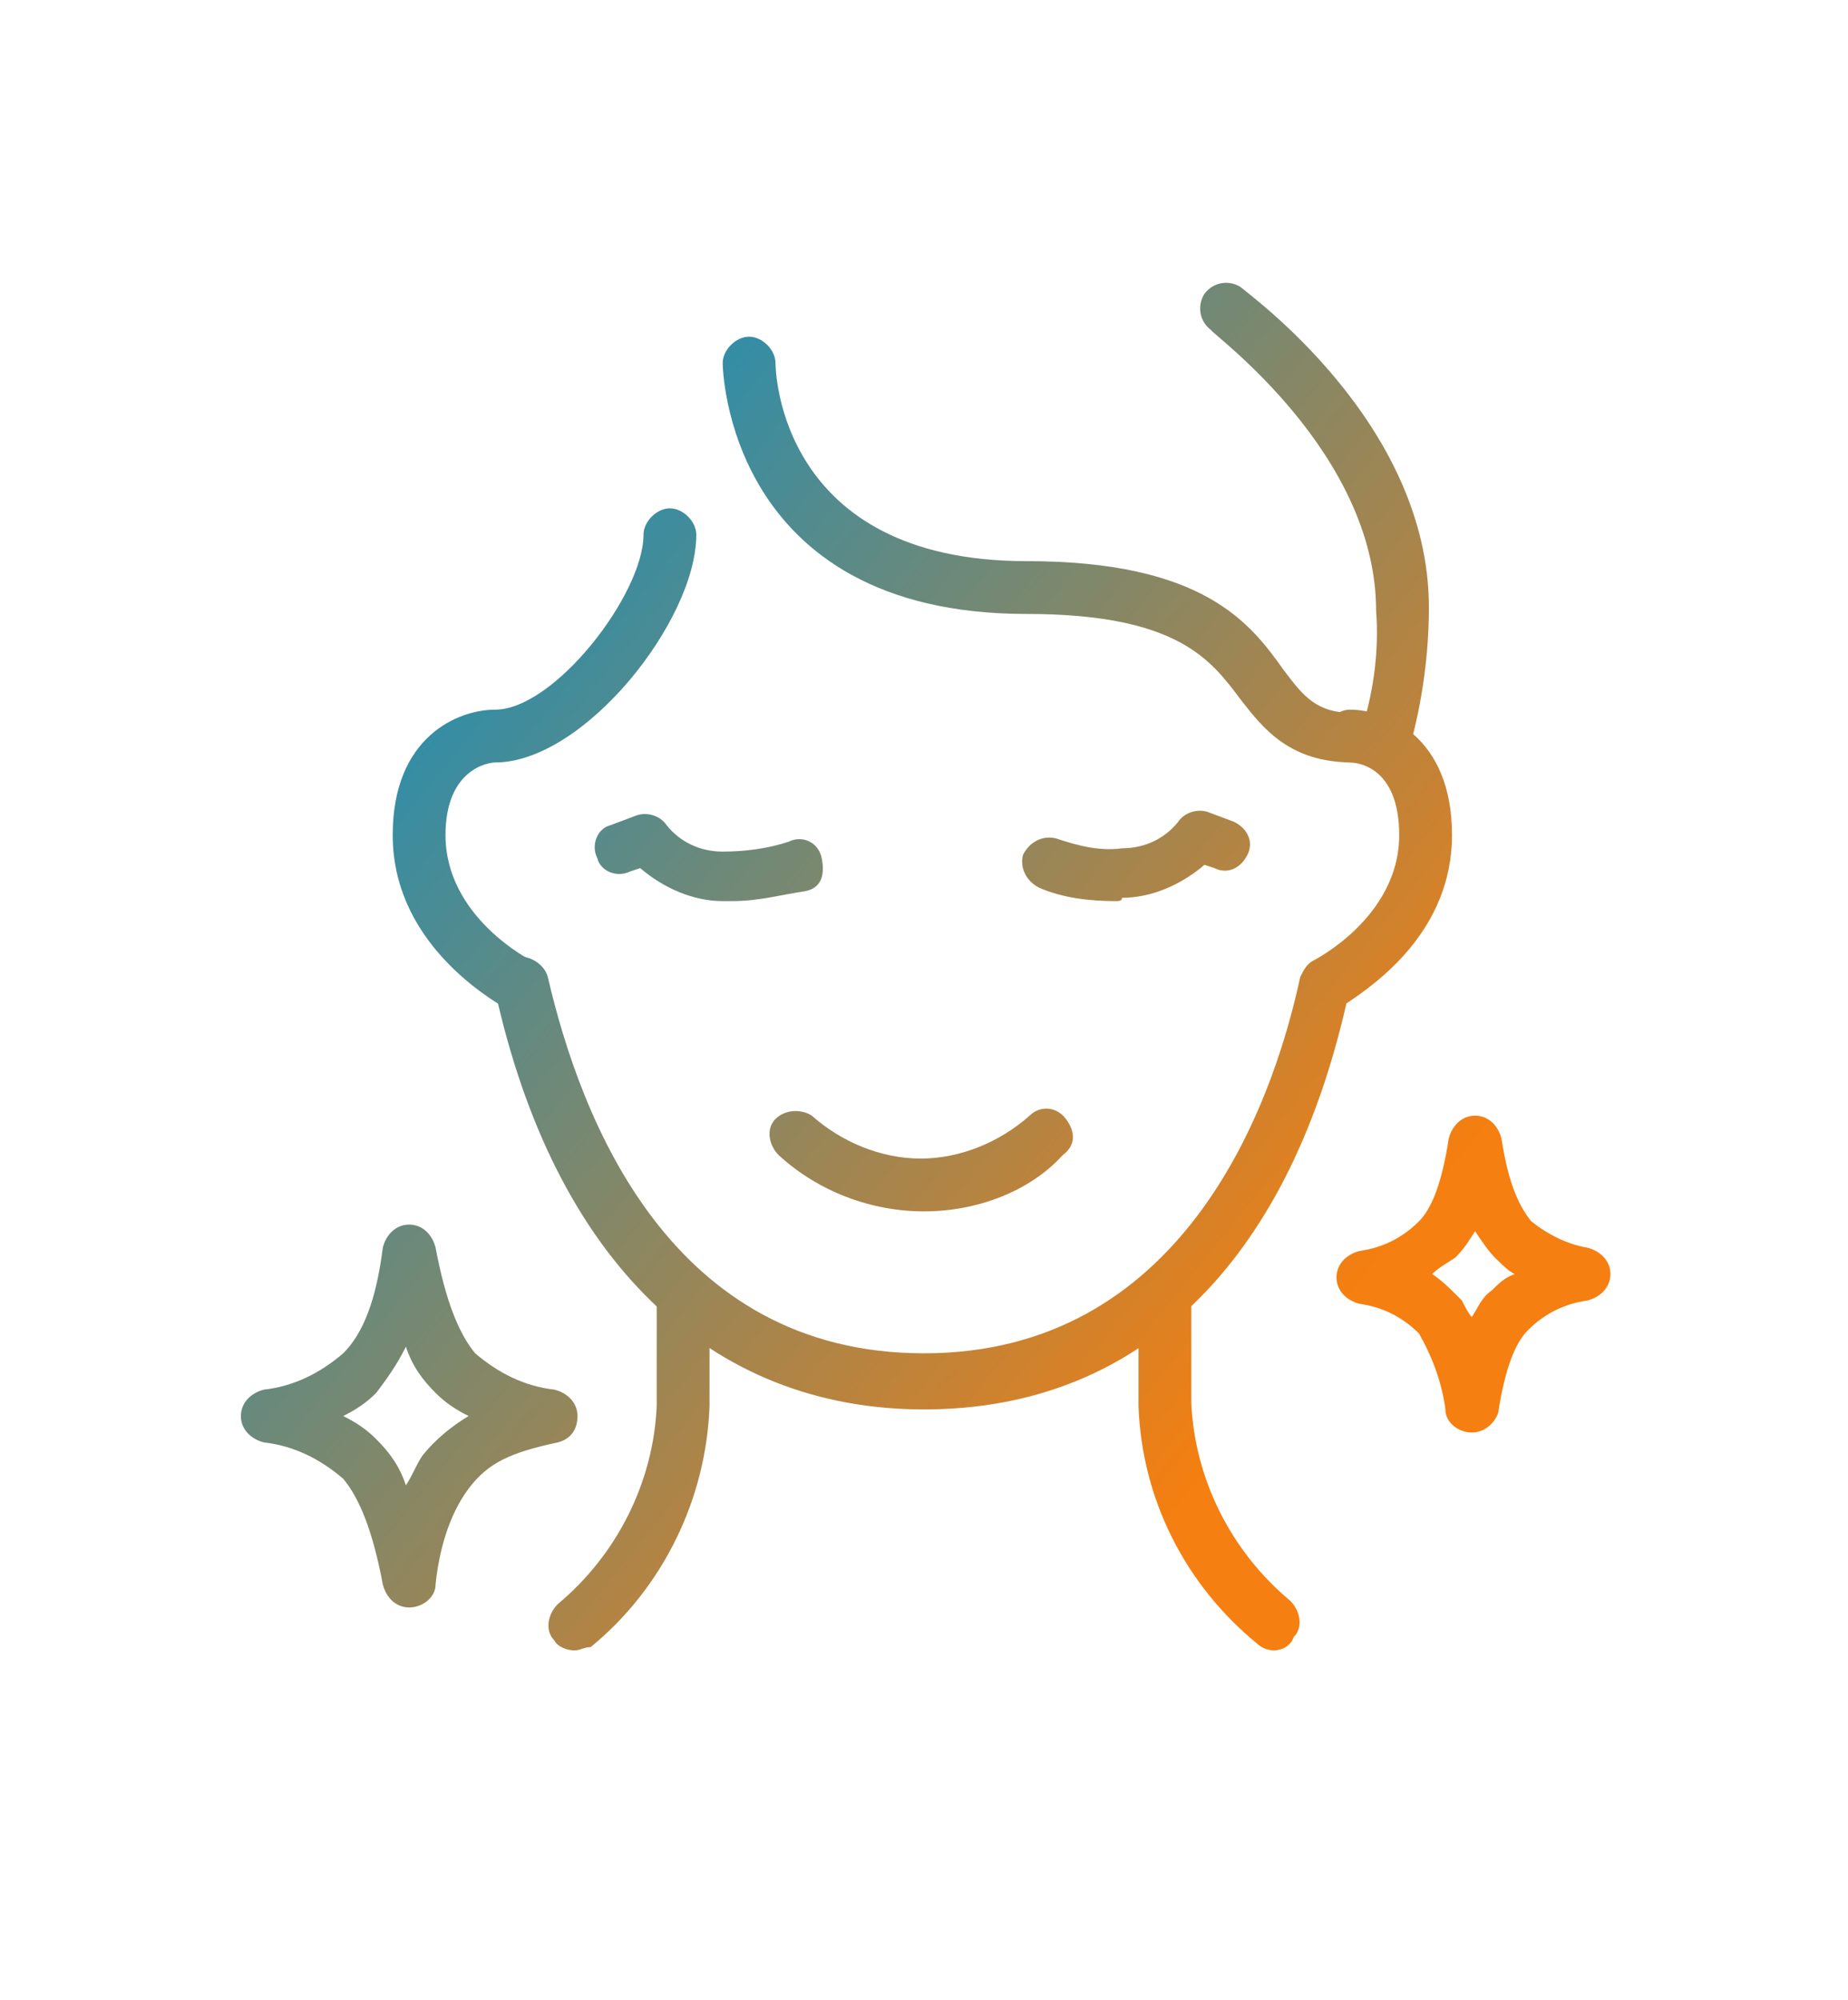
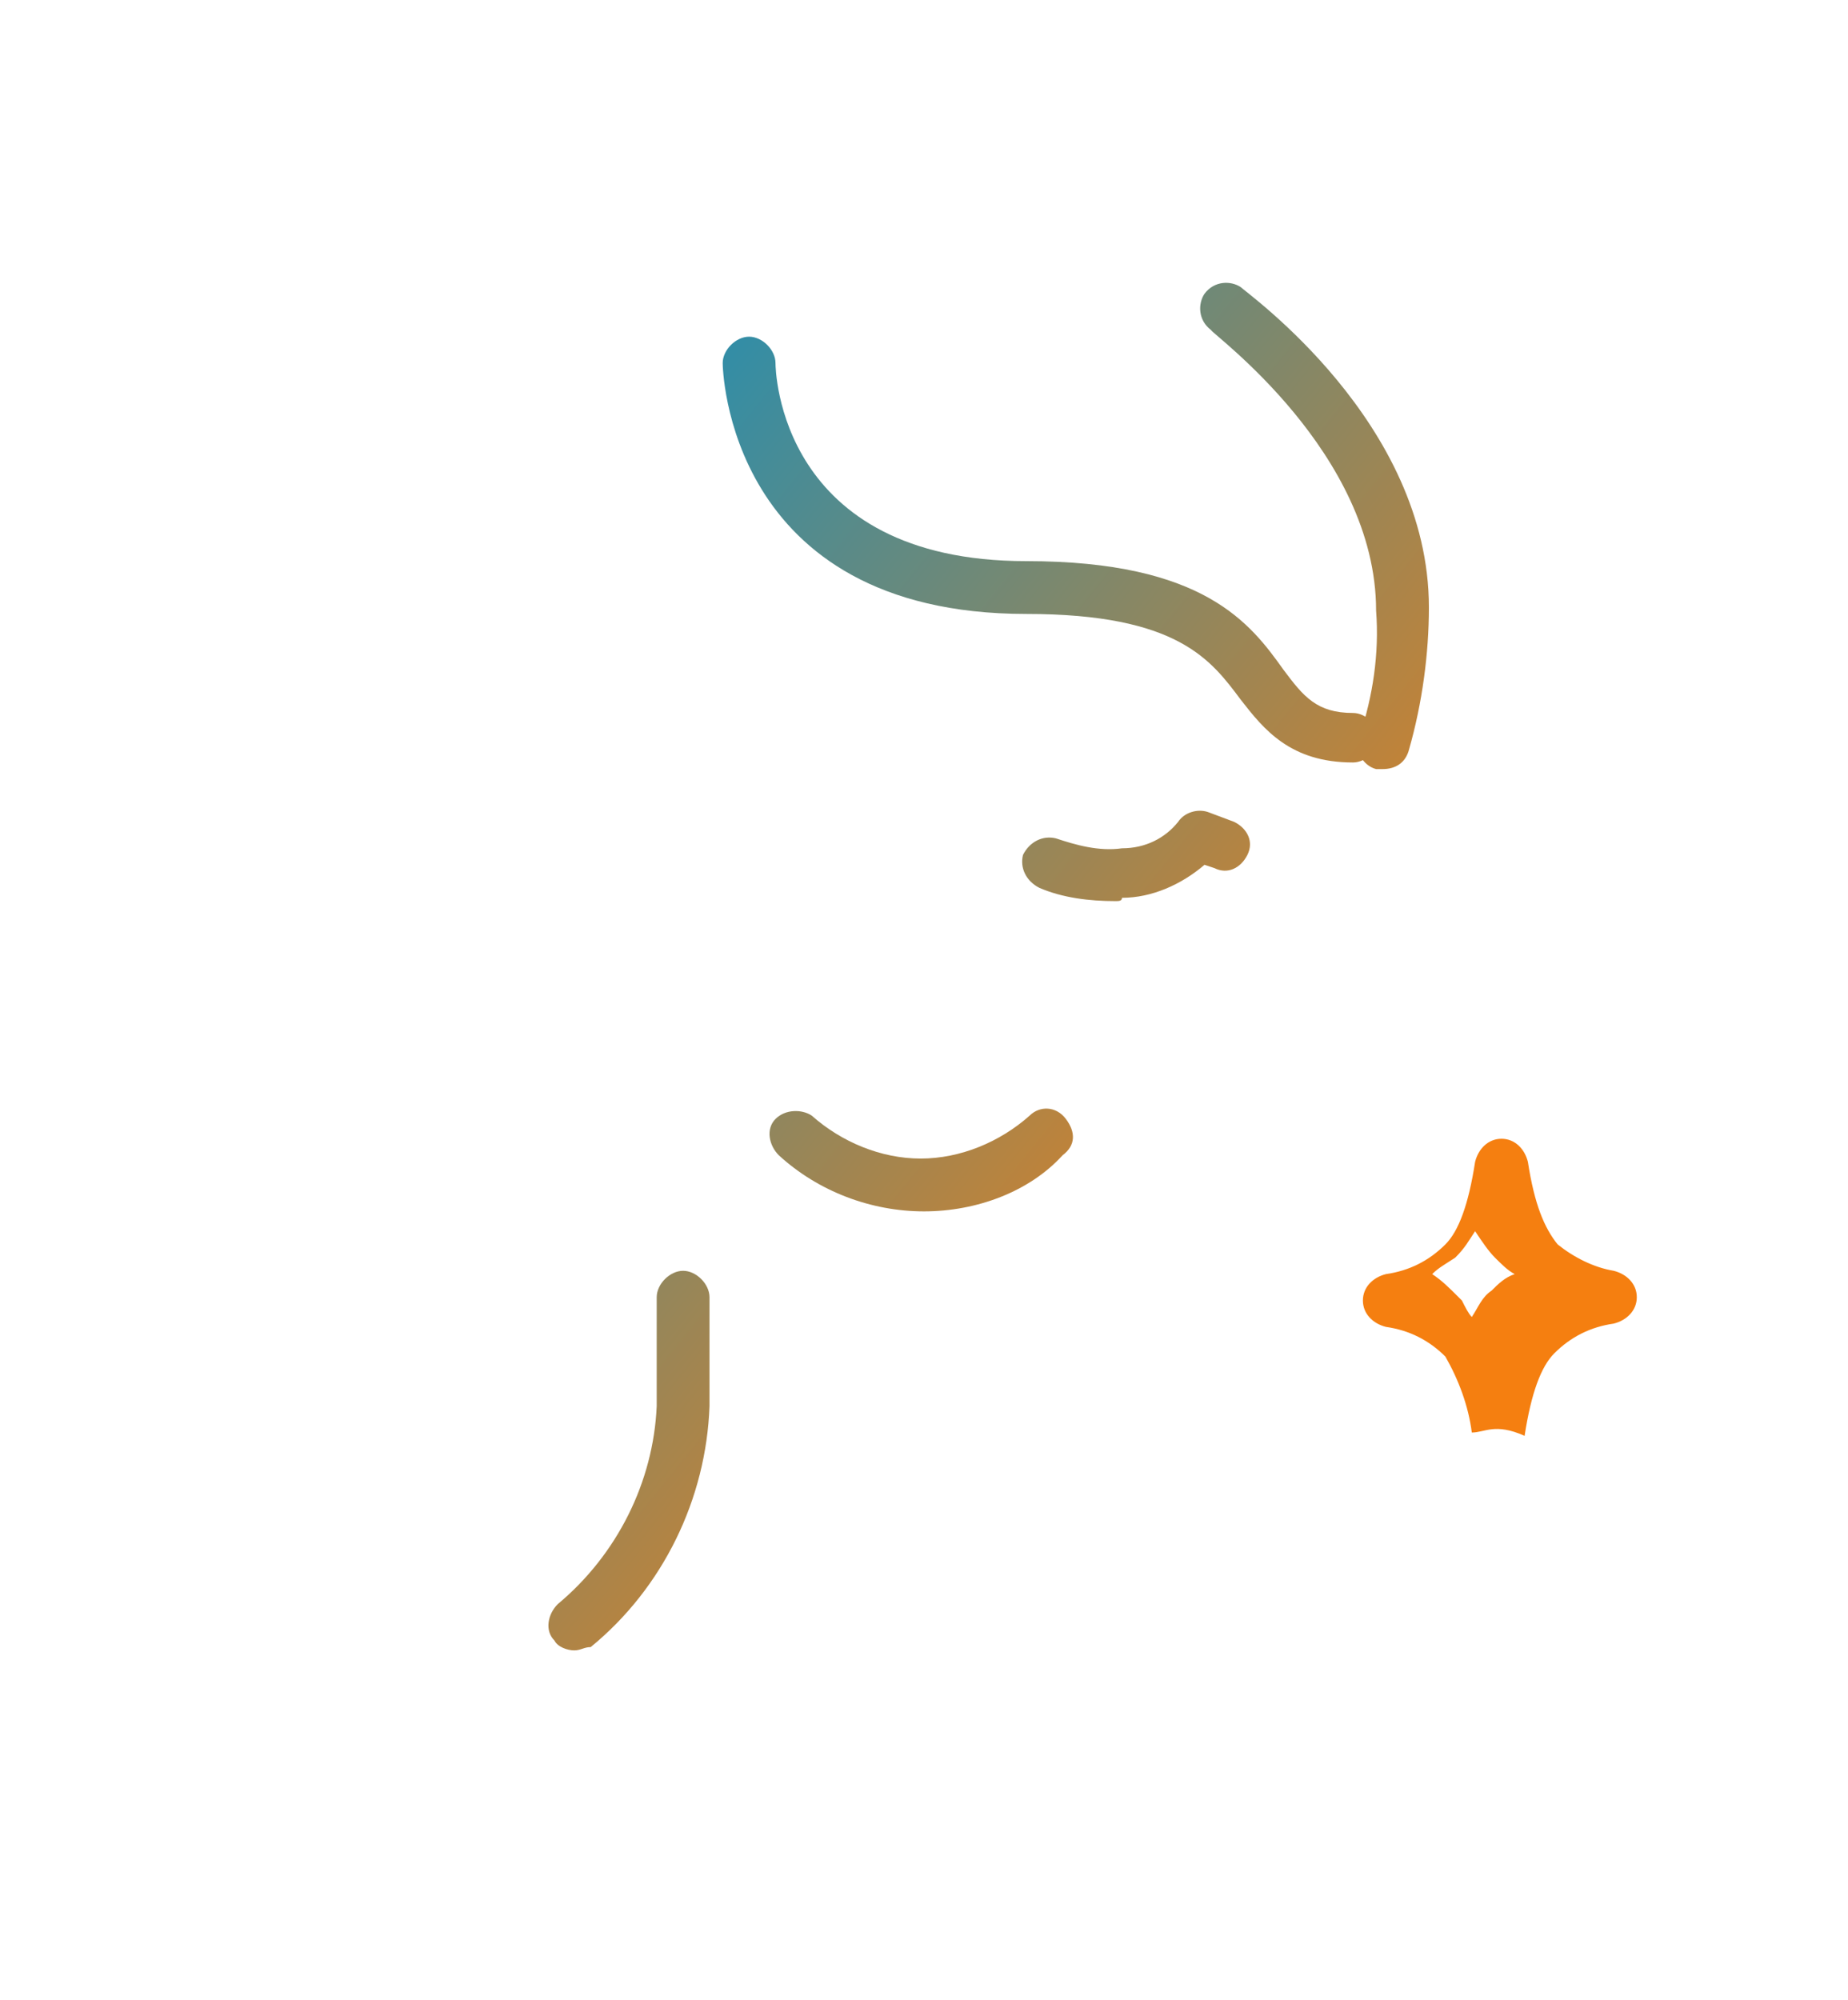
<svg xmlns="http://www.w3.org/2000/svg" version="1.1" id="Layer_1" x="0px" y="0px" viewBox="0 0 56 60.6" style="enable-background:new 0 0 56 60.6;" xml:space="preserve">
  <style type="text/css">
	.st0{fill:url(#SVGID_1_);}
	.st1{fill:url(#SVGID_00000009558082615666065680000011199769066279454626_);}
	.st2{fill:url(#SVGID_00000000219025729674319000000017742694049476316821_);}
	.st3{fill:url(#SVGID_00000007392172486438835600000015914515648105698195_);}
	.st4{fill:url(#SVGID_00000047744831676080021720000012664406291849724347_);}
	.st5{fill:url(#SVGID_00000072990385440852733520000009841904998413963197_);}
	.st6{fill:url(#SVGID_00000183214270580698753500000017560408781451911081_);}
	.st7{fill:url(#SVGID_00000018956779494717198270000007302779195739199669_);}
	.st8{fill:url(#SVGID_00000094588124355138065310000015968930793111801746_);}
	.st9{fill:url(#SVGID_00000173840602893232042460000007790259190098663341_);}
	.st10{fill:url(#SVGID_00000163071554959802337310000008814331579242580892_);}
</style>
  <g>
    <linearGradient id="SVGID_1_" gradientUnits="userSpaceOnUse" x1="15.572" y1="4.977" x2="47.66" y2="30.93">
      <stop offset="0" style="stop-color:#0091CD" />
      <stop offset="1" style="stop-color:#F57F10" />
    </linearGradient>
    <path class="st0" d="M41,23.1c-1.9,0-2.7-1-3.4-1.9c-0.9-1.2-1.9-2.6-6.5-2.6c-9.1,0-9.2-7.5-9.2-7.6c0-0.4,0.4-0.8,0.8-0.8   c0.4,0,0.8,0.4,0.8,0.8c0,0.2,0.1,6,7.6,6c5.4,0,6.8,1.9,7.8,3.3c0.6,0.8,1,1.3,2.1,1.3c0.4,0,0.8,0.4,0.8,0.8   C41.8,22.7,41.4,23.1,41,23.1z" />
    <linearGradient id="SVGID_00000071555928817567839750000014207605209890401182_" gradientUnits="userSpaceOnUse" x1="9.138" y1="12.932" x2="41.225" y2="38.885">
      <stop offset="0" style="stop-color:#0091CD" />
      <stop offset="1" style="stop-color:#F57F10" />
    </linearGradient>
-     <path style="fill:url(#SVGID_00000071555928817567839750000014207605209890401182_);" d="M28,42.7c-6.5,0-11.2-4.5-13-12.7   c-0.1-0.4,0.2-0.9,0.6-1c0.4-0.1,0.9,0.2,1,0.6c1,4.3,3.7,11.4,11.4,11.4c7.7,0,10.5-7.2,11.4-11.4c0.1-0.2,0.2-0.4,0.4-0.5   c0,0,2.6-1.3,2.6-3.8c0-2.1-1.3-2.2-1.5-2.2c-0.4,0-0.8-0.4-0.8-0.8c0-0.4,0.4-0.8,0.8-0.8c1.1,0,3.1,0.8,3.1,3.8   c0,2.9-2.3,4.5-3.2,5.1C39,38.3,34.5,42.7,28,42.7z" />
    <linearGradient id="SVGID_00000120517550577291622620000017936881488869340298_" gradientUnits="userSpaceOnUse" x1="7.697" y1="14.714" x2="39.785" y2="40.667">
      <stop offset="0" style="stop-color:#0091CD" />
      <stop offset="1" style="stop-color:#F57F10" />
    </linearGradient>
-     <path style="fill:url(#SVGID_00000120517550577291622620000017936881488869340298_);" d="M15.8,30.7c-0.1,0-0.2,0-0.4-0.1   c-0.1-0.1-3.5-1.8-3.5-5.3c0-3,2-3.8,3.1-3.8c1.8,0,4.5-3.5,4.5-5.3c0-0.4,0.4-0.8,0.8-0.8s0.8,0.4,0.8,0.8c0,2.6-3.4,6.9-6.1,6.9   c-0.2,0-1.5,0.2-1.5,2.2c0,2.5,2.6,3.8,2.6,3.8c0.4,0.2,0.6,0.7,0.4,1.1C16.4,30.5,16.1,30.7,15.8,30.7z" />
    <linearGradient id="SVGID_00000056414635770024358220000016248615565586804119_" gradientUnits="userSpaceOnUse" x1="19.682" y1="-0.104" x2="51.769" y2="25.849">
      <stop offset="0" style="stop-color:#0091CD" />
      <stop offset="1" style="stop-color:#F57F10" />
    </linearGradient>
    <path style="fill:url(#SVGID_00000056414635770024358220000016248615565586804119_);" d="M41.9,23.3c-0.1,0-0.2,0-0.2,0   c-0.4-0.1-0.7-0.6-0.5-1c0.4-1.2,0.6-2.5,0.5-3.8c0-4.8-5-8.4-5-8.5c-0.4-0.3-0.4-0.8-0.2-1.1c0.3-0.4,0.8-0.4,1.1-0.2   c0.2,0.2,5.7,4.1,5.7,9.7c0,1.4-0.2,2.9-0.6,4.3C42.6,23.1,42.3,23.3,41.9,23.3z" />
    <linearGradient id="SVGID_00000127722882035792207570000014229738994021783944_" gradientUnits="userSpaceOnUse" x1="6.09" y1="16.7" x2="38.178" y2="42.653">
      <stop offset="0" style="stop-color:#0091CD" />
      <stop offset="1" style="stop-color:#F57F10" />
    </linearGradient>
    <path style="fill:url(#SVGID_00000127722882035792207570000014229738994021783944_);" d="M28,36.7c-1.6,0-3.2-0.6-4.4-1.7   c-0.3-0.3-0.4-0.8-0.1-1.1c0.3-0.3,0.8-0.3,1.1-0.1c0.9,0.8,2.1,1.3,3.3,1.3c1.2,0,2.4-0.5,3.3-1.3c0.3-0.3,0.8-0.3,1.1,0.1   s0.3,0.8-0.1,1.1C31.2,36.1,29.6,36.7,28,36.7z" />
    <linearGradient id="SVGID_00000137813251362092586210000016742910700160213669_" gradientUnits="userSpaceOnUse" x1="12.848" y1="8.345" x2="44.935" y2="34.298">
      <stop offset="0" style="stop-color:#0091CD" />
      <stop offset="1" style="stop-color:#F57F10" />
    </linearGradient>
    <path style="fill:url(#SVGID_00000137813251362092586210000016742910700160213669_);" d="M33.8,27.3c-0.8,0-1.6-0.1-2.3-0.4   c-0.4-0.2-0.6-0.6-0.5-1c0.2-0.4,0.6-0.6,1-0.5c0.6,0.2,1.3,0.4,2,0.3c0.7,0,1.3-0.3,1.7-0.8c0.2-0.3,0.6-0.4,0.9-0.3l0.8,0.3   c0.4,0.2,0.6,0.6,0.4,1s-0.6,0.6-1,0.4l-0.3-0.1c-0.7,0.6-1.6,1-2.5,1c0,0,0,0,0,0C34,27.3,33.9,27.3,33.8,27.3z" />
    <linearGradient id="SVGID_00000037680865439109239490000015537441302731237020_" gradientUnits="userSpaceOnUse" x1="7.718" y1="14.688" x2="39.805" y2="40.641">
      <stop offset="0" style="stop-color:#0091CD" />
      <stop offset="1" style="stop-color:#F57F10" />
    </linearGradient>
-     <path style="fill:url(#SVGID_00000037680865439109239490000015537441302731237020_);" d="M22.2,27.3c-0.1,0-0.2,0-0.3,0   c0,0,0,0,0,0c-0.9,0-1.8-0.4-2.5-1l-0.3,0.1c-0.4,0.2-0.9,0-1-0.4c-0.2-0.4,0-0.9,0.4-1l0.8-0.3c0.3-0.1,0.7,0,0.9,0.3   c0.4,0.5,1,0.8,1.7,0.8c0,0,0,0,0,0c0.7,0,1.4-0.1,2-0.3c0.4-0.2,0.9,0,1,0.5s0,0.9-0.5,1C23.7,27.1,23,27.3,22.2,27.3z" />
    <linearGradient id="SVGID_00000152252137498110644650000009388186518698315447_" gradientUnits="userSpaceOnUse" x1="-4.222" y1="29.45" x2="27.865" y2="55.403">
      <stop offset="0" style="stop-color:#0091CD" />
      <stop offset="1" style="stop-color:#F57F10" />
    </linearGradient>
-     <path style="fill:url(#SVGID_00000152252137498110644650000009388186518698315447_);" d="M12.4,48.7c-0.4,0-0.7-0.3-0.8-0.7   c-0.3-1.6-0.7-2.6-1.2-3.2c-0.7-0.6-1.5-1-2.4-1.1c-0.4-0.1-0.7-0.4-0.7-0.8s0.3-0.7,0.7-0.8c0.9-0.1,1.7-0.5,2.4-1.1   c0.6-0.6,1-1.6,1.2-3.2c0.1-0.4,0.4-0.7,0.8-0.7l0,0c0.4,0,0.7,0.3,0.8,0.7c0.3,1.6,0.7,2.6,1.2,3.2c0.7,0.6,1.5,1,2.4,1.1   c0.4,0.1,0.7,0.4,0.7,0.8c0,0.4-0.2,0.7-0.6,0.8c-1.4,0.3-2.1,0.6-2.7,1.4c-0.6,0.8-0.9,1.9-1,2.9C13.2,48.4,12.8,48.7,12.4,48.7   C12.4,48.7,12.4,48.7,12.4,48.7z M10.4,42.9c0.4,0.2,0.7,0.4,1,0.7c0.4,0.4,0.7,0.8,0.9,1.4c0.2-0.3,0.3-0.6,0.5-0.9   c0.4-0.5,0.9-0.9,1.4-1.2c-0.4-0.2-0.7-0.4-1-0.7c-0.4-0.4-0.7-0.8-0.9-1.4c-0.3,0.6-0.6,1-0.9,1.4C11.1,42.5,10.8,42.7,10.4,42.9z   " />
    <linearGradient id="SVGID_00000106862595917941519640000007096674670402190995_" gradientUnits="userSpaceOnUse" x1="10.615" y1="11.106" x2="42.702" y2="37.059">
      <stop offset="0" style="stop-color:#0091CD" />
      <stop offset="1" style="stop-color:#F57F10" />
    </linearGradient>
-     <path style="fill:url(#SVGID_00000106862595917941519640000007096674670402190995_);" d="M44.6,43.4C44.6,43.4,44.6,43.4,44.6,43.4   c-0.4,0-0.8-0.3-0.8-0.7c-0.1-0.8-0.4-1.6-0.8-2.3c-0.5-0.5-1.1-0.8-1.8-0.9c-0.4-0.1-0.7-0.4-0.7-0.8c0-0.4,0.3-0.7,0.7-0.8   c0.7-0.1,1.3-0.4,1.8-0.9c0.4-0.4,0.7-1.2,0.9-2.5c0.1-0.4,0.4-0.7,0.8-0.7c0,0,0,0,0,0c0.4,0,0.7,0.3,0.8,0.7   c0.2,1.3,0.5,2,0.9,2.5c0.5,0.4,1.1,0.7,1.7,0.8c0.4,0.1,0.7,0.4,0.7,0.8c0,0.4-0.3,0.7-0.7,0.8c-0.7,0.1-1.3,0.4-1.8,0.9   c-0.4,0.4-0.7,1.2-0.9,2.5C45.3,43.1,45,43.4,44.6,43.4z M43.4,38.6c0.3,0.2,0.5,0.4,0.8,0.7c0,0,0.1,0.1,0.1,0.1   c0.1,0.2,0.2,0.4,0.3,0.5c0.2-0.3,0.3-0.6,0.6-0.8c0.2-0.2,0.4-0.4,0.7-0.5c-0.2-0.1-0.4-0.3-0.6-0.5c-0.2-0.2-0.4-0.5-0.6-0.8   c-0.2,0.3-0.3,0.5-0.6,0.8C43.8,38.3,43.6,38.4,43.4,38.6z" />
+     <path style="fill:url(#SVGID_00000106862595917941519640000007096674670402190995_);" d="M44.6,43.4C44.6,43.4,44.6,43.4,44.6,43.4   c-0.1-0.8-0.4-1.6-0.8-2.3c-0.5-0.5-1.1-0.8-1.8-0.9c-0.4-0.1-0.7-0.4-0.7-0.8c0-0.4,0.3-0.7,0.7-0.8   c0.7-0.1,1.3-0.4,1.8-0.9c0.4-0.4,0.7-1.2,0.9-2.5c0.1-0.4,0.4-0.7,0.8-0.7c0,0,0,0,0,0c0.4,0,0.7,0.3,0.8,0.7   c0.2,1.3,0.5,2,0.9,2.5c0.5,0.4,1.1,0.7,1.7,0.8c0.4,0.1,0.7,0.4,0.7,0.8c0,0.4-0.3,0.7-0.7,0.8c-0.7,0.1-1.3,0.4-1.8,0.9   c-0.4,0.4-0.7,1.2-0.9,2.5C45.3,43.1,45,43.4,44.6,43.4z M43.4,38.6c0.3,0.2,0.5,0.4,0.8,0.7c0,0,0.1,0.1,0.1,0.1   c0.1,0.2,0.2,0.4,0.3,0.5c0.2-0.3,0.3-0.6,0.6-0.8c0.2-0.2,0.4-0.4,0.7-0.5c-0.2-0.1-0.4-0.3-0.6-0.5c-0.2-0.2-0.4-0.5-0.6-0.8   c-0.2,0.3-0.3,0.5-0.6,0.8C43.8,38.3,43.6,38.4,43.4,38.6z" />
    <linearGradient id="SVGID_00000062872609564588523260000002811469413751977357_" gradientUnits="userSpaceOnUse" x1="4.844" y1="18.242" x2="36.931" y2="44.195">
      <stop offset="0" style="stop-color:#0091CD" />
      <stop offset="1" style="stop-color:#F57F10" />
    </linearGradient>
-     <path style="fill:url(#SVGID_00000062872609564588523260000002811469413751977357_);" d="M38.6,50c-0.2,0-0.4-0.1-0.5-0.2   c-2.2-1.8-3.5-4.4-3.6-7.2l0-3.4c0-0.4,0.4-0.8,0.8-0.8s0.8,0.4,0.8,0.8v3.3c0.1,2.3,1.2,4.5,3,6c0.3,0.3,0.4,0.8,0.1,1.1   C39.1,49.9,38.8,50,38.6,50z" />
    <linearGradient id="SVGID_00000078745272450451328920000014041105081926434955_" gradientUnits="userSpaceOnUse" x1="-2.242" y1="27.002" x2="29.846" y2="52.955">
      <stop offset="0" style="stop-color:#0091CD" />
      <stop offset="1" style="stop-color:#F57F10" />
    </linearGradient>
    <path style="fill:url(#SVGID_00000078745272450451328920000014041105081926434955_);" d="M17.4,50c-0.2,0-0.5-0.1-0.6-0.3   c-0.3-0.3-0.2-0.8,0.1-1.1c1.8-1.5,2.9-3.7,3-6l0-3.3c0-0.4,0.4-0.8,0.8-0.8s0.8,0.4,0.8,0.8v3.3c-0.1,2.8-1.4,5.5-3.6,7.3   C17.7,49.9,17.6,50,17.4,50z" />
  </g>
</svg>